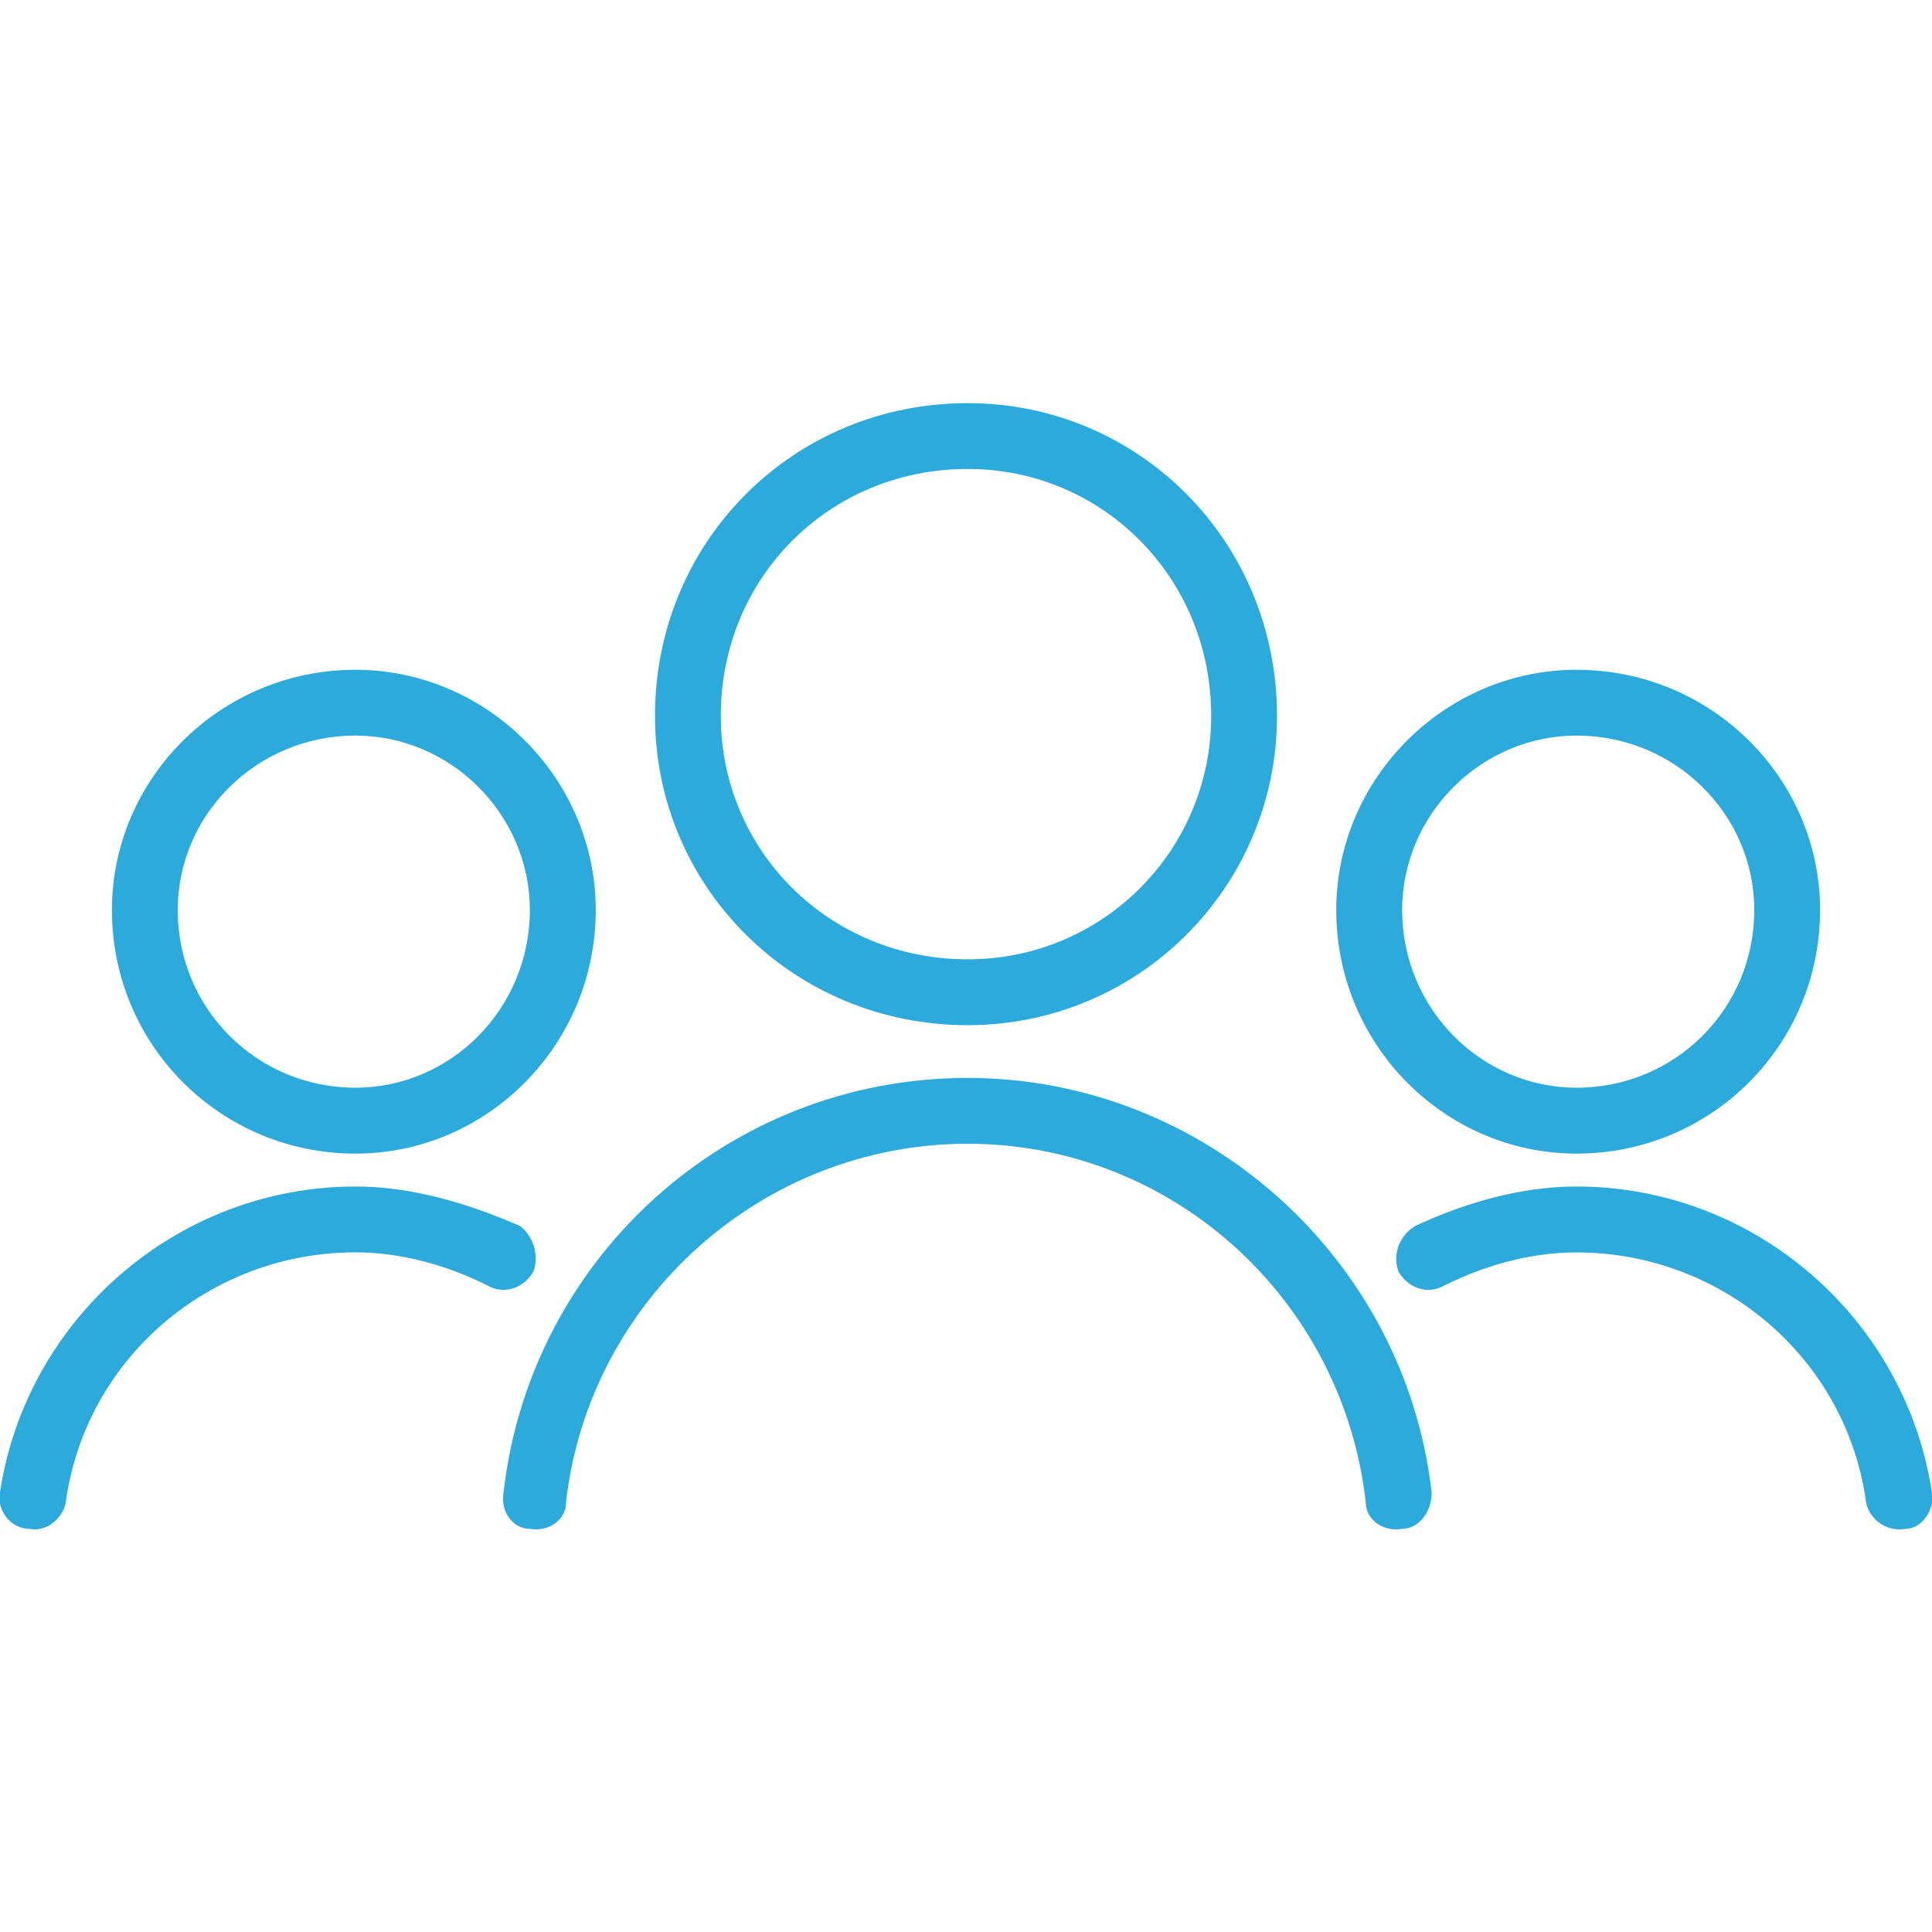
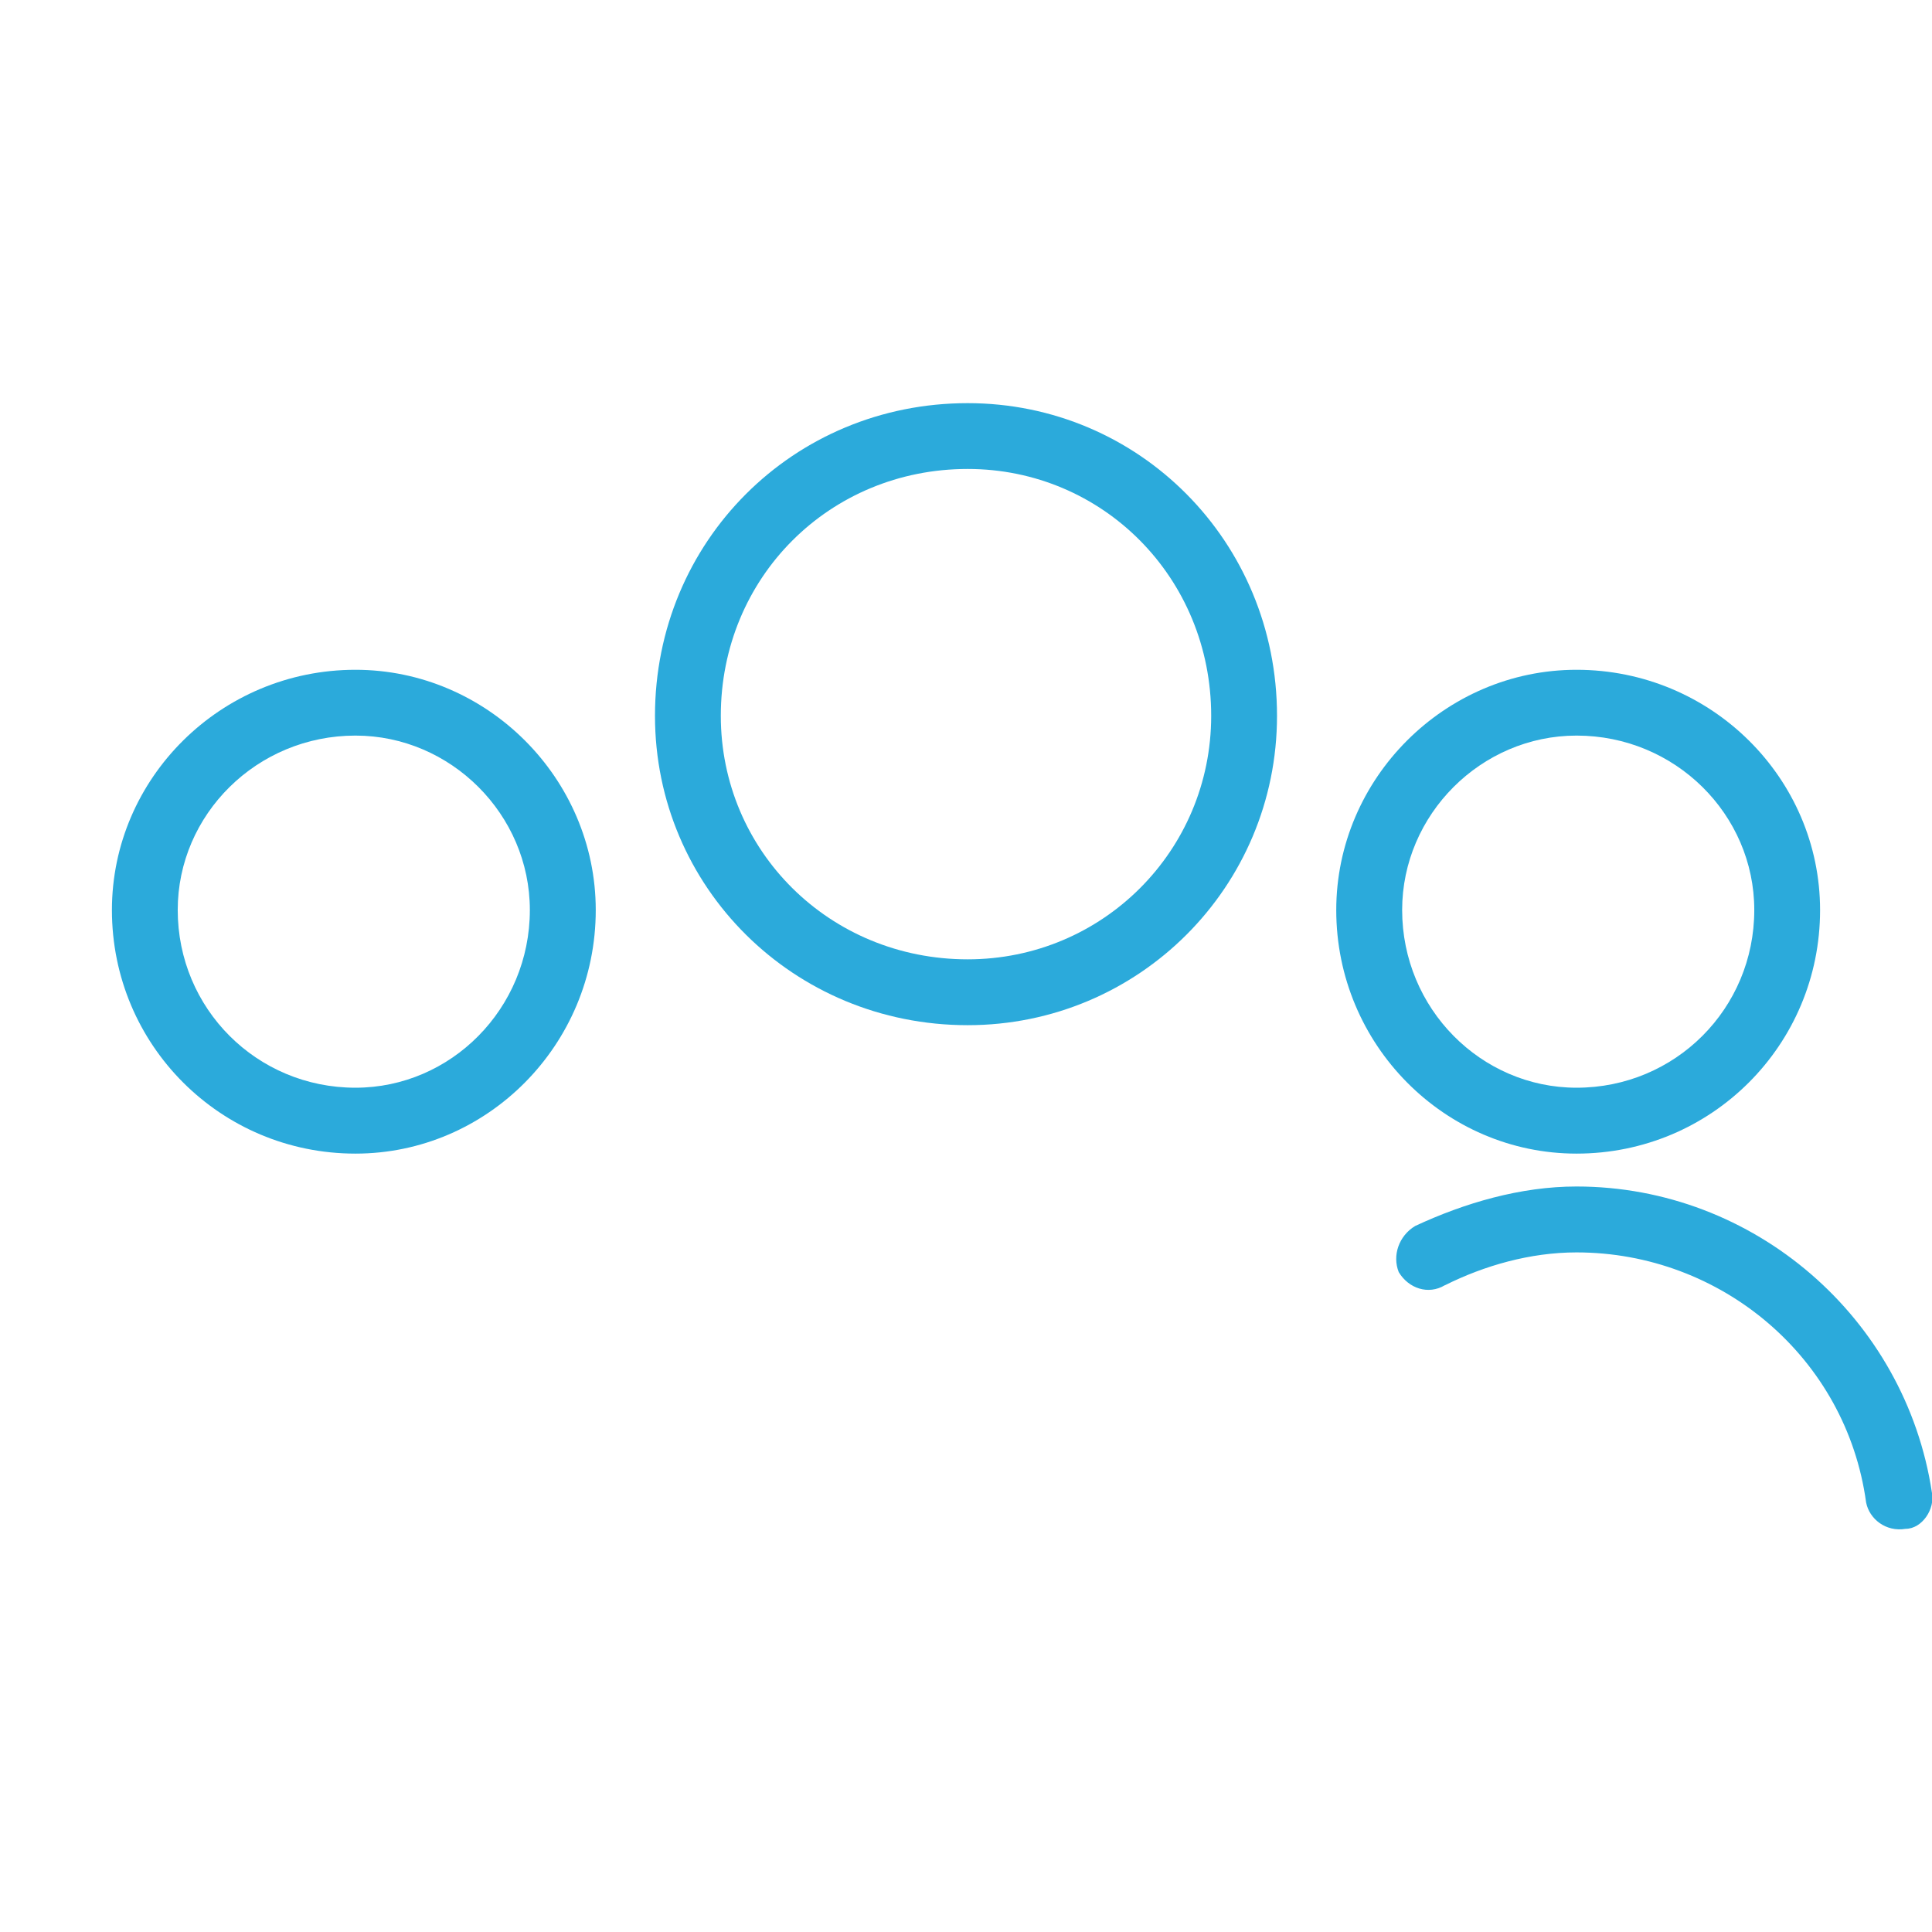
<svg xmlns="http://www.w3.org/2000/svg" fill="#2BAADB" width="100pt" height="100pt" version="1.1" viewBox="0 0 100 100">
  <g>
    <path d="m50.086 20.867c8.859 0 16.012 7.156 16.012 16.184 0 8.859-7.156 16.012-16.012 16.012-9.027 0-16.184-7.156-16.184-16.012 0-9.027 7.156-16.184 16.184-16.184zm0 3.406c-7.156 0-12.777 5.621-12.777 12.777 0 6.984 5.621 12.605 12.777 12.605 6.984 0 12.605-5.621 12.605-12.605 0-7.156-5.621-12.777-12.605-12.777z" />
-     <path d="m29.301 77.77c0 0.852-0.852 1.535-1.875 1.363-0.852 0-1.535-0.852-1.363-1.875 1.363-12.094 11.586-21.465 24.02-21.465 12.266 0 22.656 9.371 24.02 21.465 0 1.023-0.68 1.875-1.535 1.875-1.023 0.172-1.875-0.512-1.875-1.363-1.191-10.562-10.051-18.57-20.613-18.57s-19.59 8.008-20.785 18.57z" />
    <path d="m81.602 34.668c6.984 0 12.605 5.621 12.605 12.438 0 6.984-5.621 12.605-12.605 12.605-6.812 0-12.438-5.621-12.438-12.605 0-6.812 5.621-12.438 12.438-12.438zm0 3.406c-4.941 0-9.027 4.09-9.027 9.027 0 5.109 4.09 9.199 9.027 9.199 5.109 0 9.199-4.09 9.199-9.199 0-4.941-4.09-9.027-9.199-9.027z" />
    <path d="m74.785 66.523c-0.852 0.512-1.875 0.172-2.387-0.68-0.34-0.852 0-1.875 0.852-2.387 2.555-1.191 5.453-2.043 8.348-2.043 9.199 0 17.035 6.812 18.398 15.844 0.172 0.852-0.512 1.875-1.363 1.875-1.023 0.172-1.875-0.512-2.043-1.363-1.023-7.496-7.496-12.945-14.992-12.945-2.387 0-4.769 0.68-6.812 1.703z" />
    <path d="m18.398 34.668c6.812 0 12.438 5.621 12.438 12.438 0 6.984-5.621 12.605-12.438 12.605-6.984 0-12.605-5.621-12.605-12.605 0-6.812 5.621-12.438 12.605-12.438zm0 3.406c-5.109 0-9.199 4.09-9.199 9.027 0 5.109 4.09 9.199 9.199 9.199 4.941 0 9.027-4.09 9.027-9.199 0-4.941-4.09-9.027-9.027-9.027z" />
-     <path d="m3.406 77.77c-0.172 0.852-1.023 1.535-1.875 1.363-1.023 0-1.703-1.023-1.535-1.875 1.363-9.027 9.199-15.844 18.398-15.844 2.894 0 5.793 0.852 8.52 2.043 0.68 0.512 1.023 1.535 0.68 2.387-0.512 0.852-1.535 1.191-2.387 0.68-2.043-1.023-4.43-1.703-6.812-1.703-7.496 0-13.969 5.453-14.992 12.945z" />
  </g>
</svg>